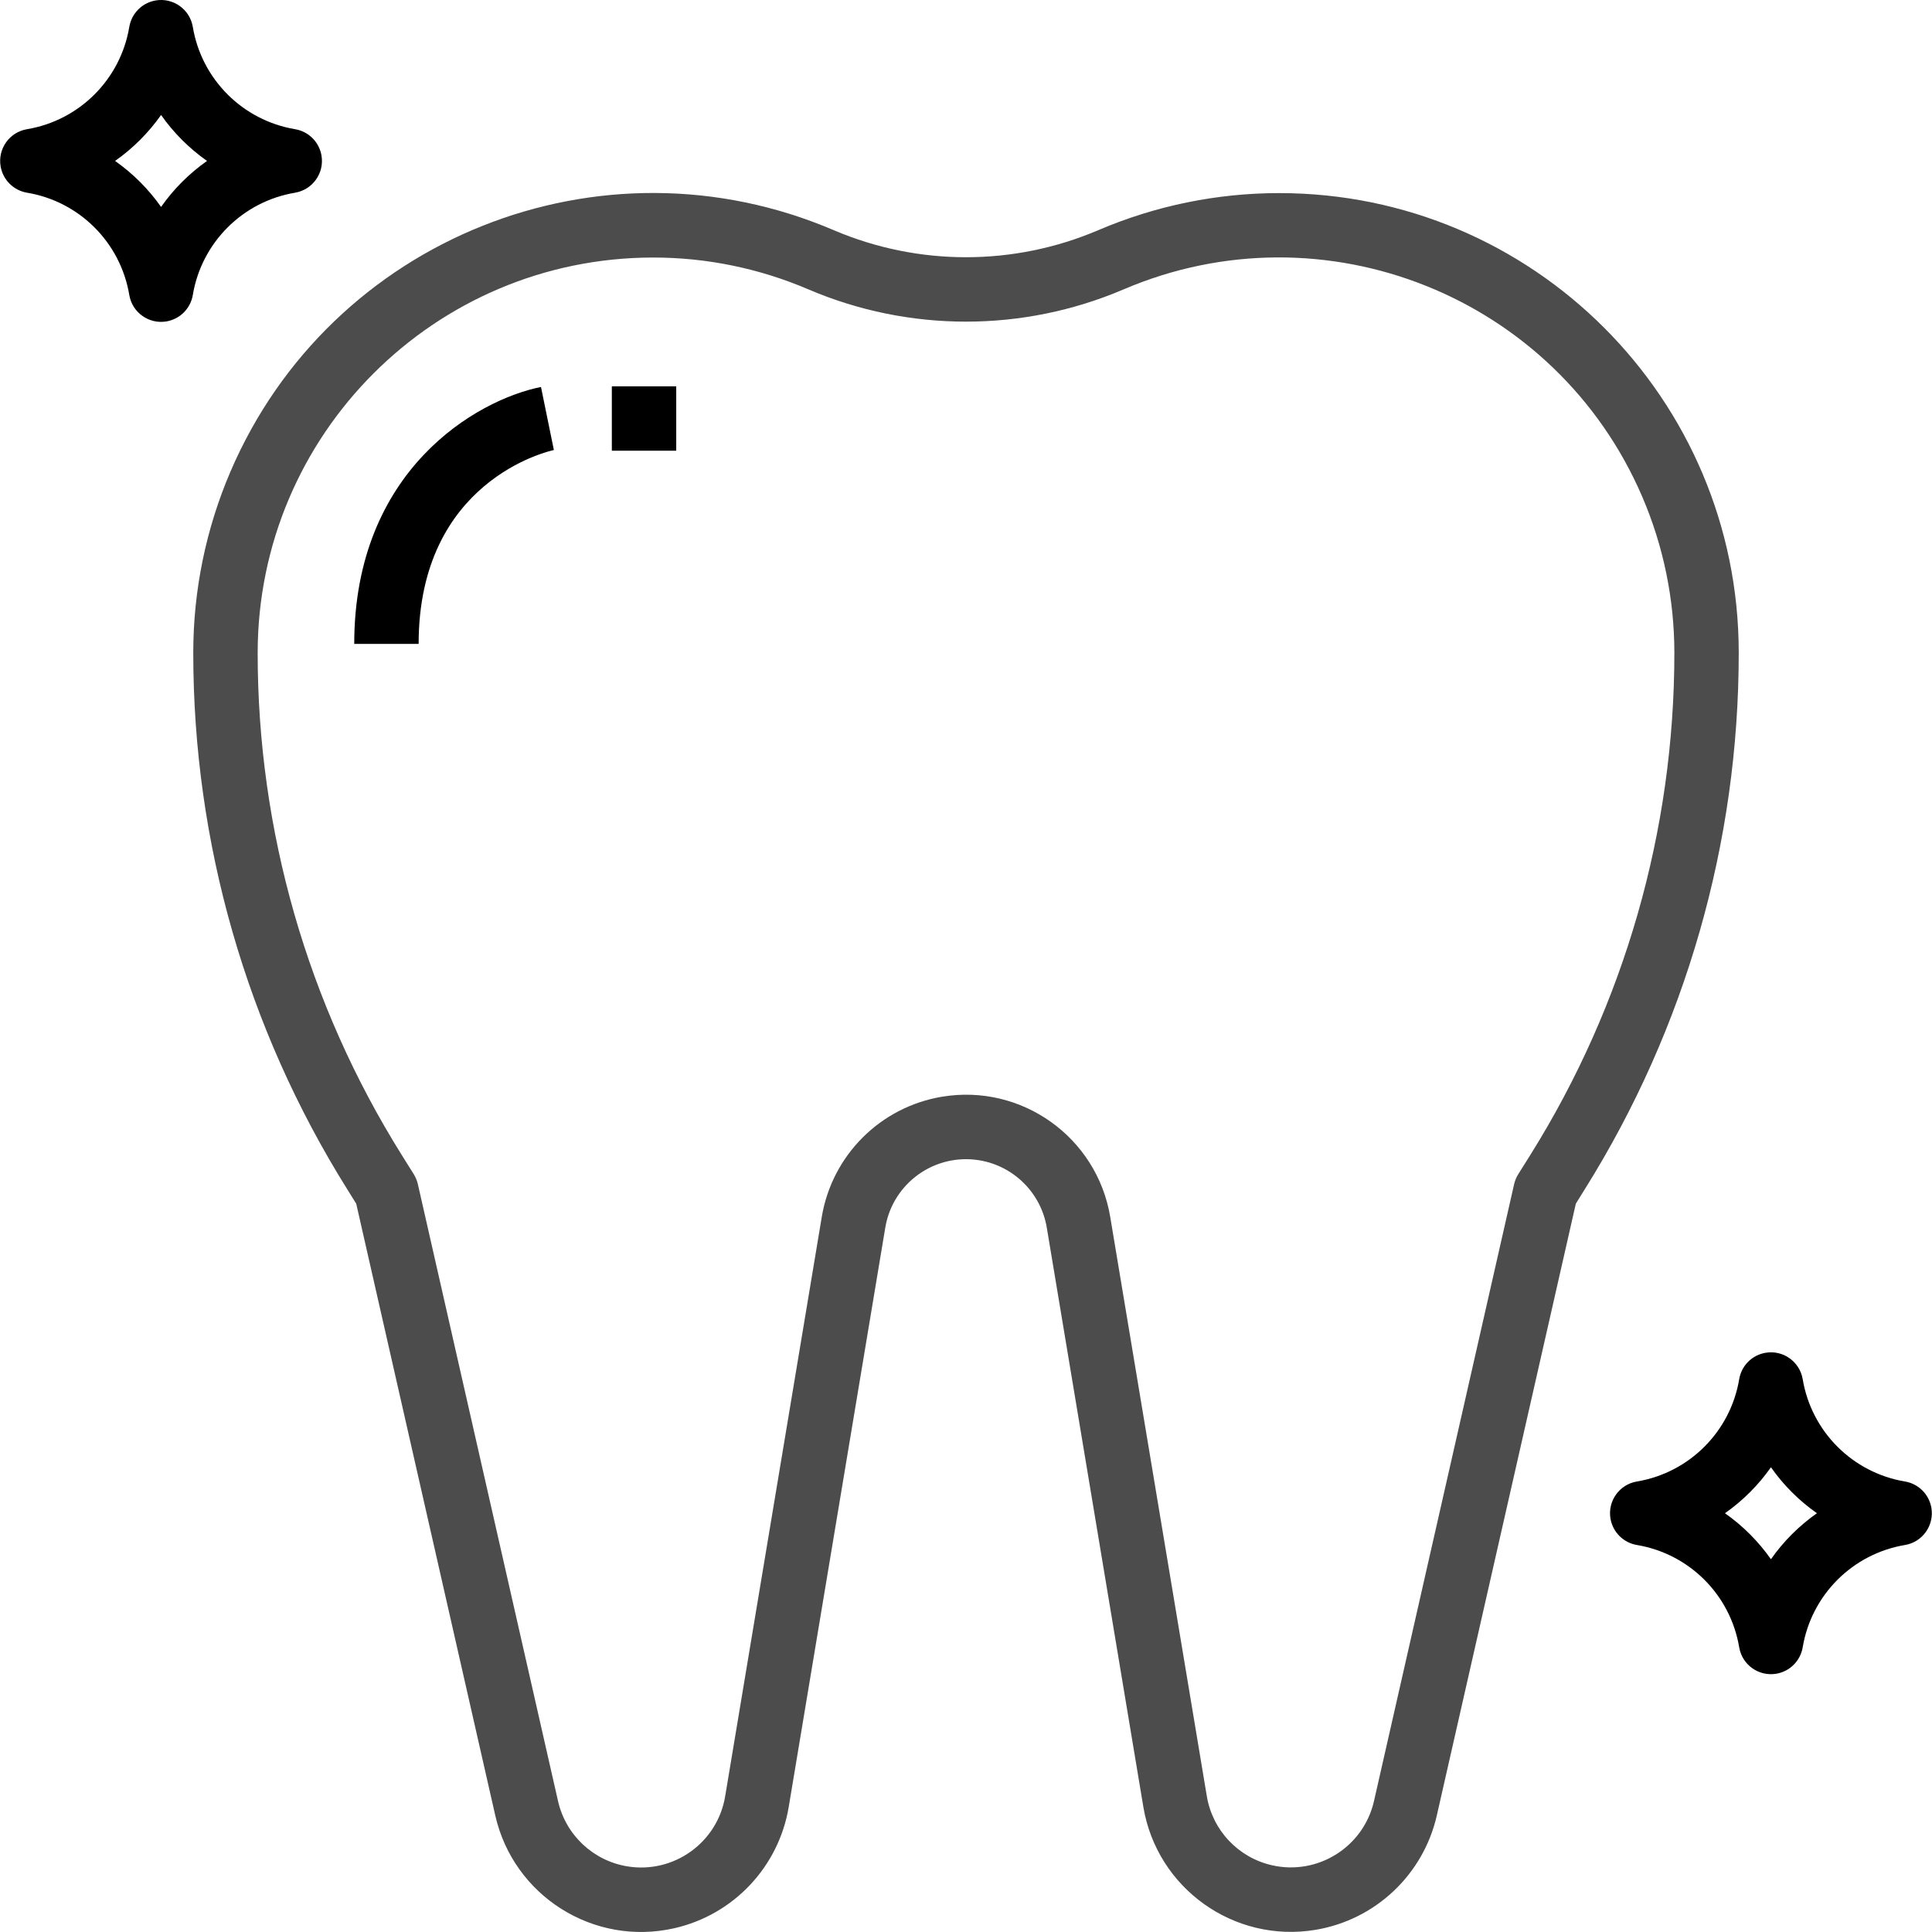
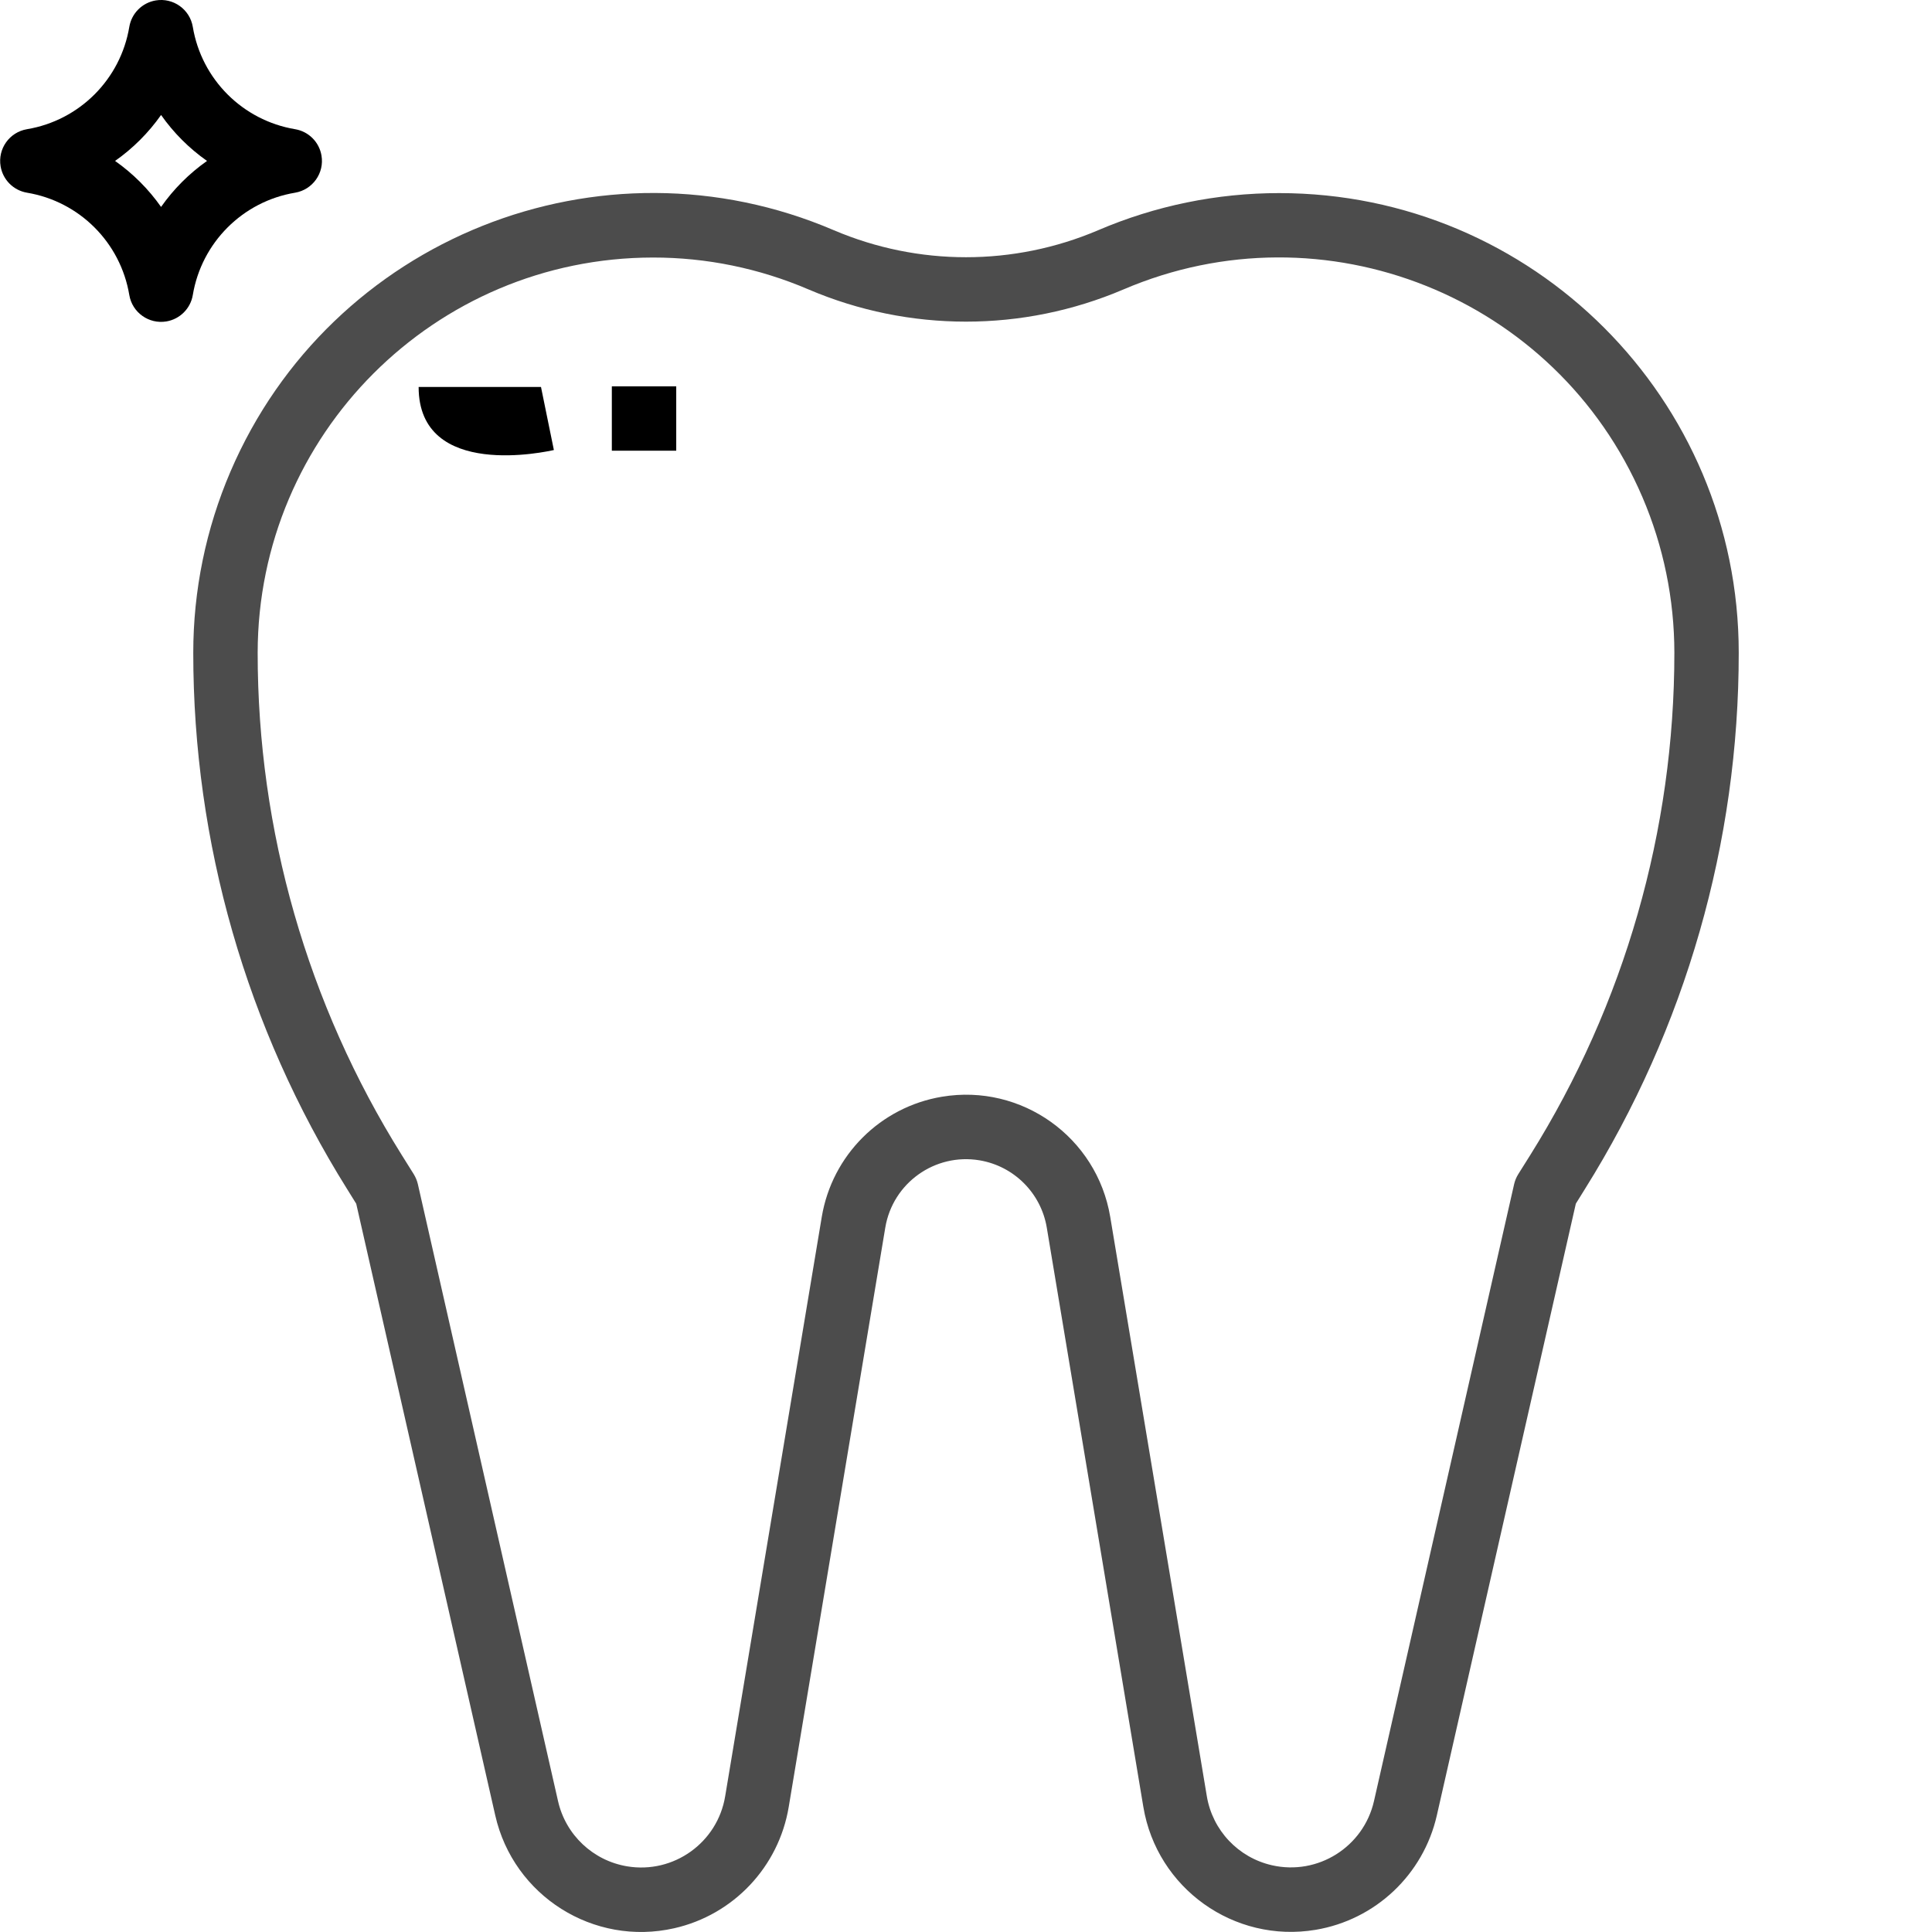
<svg xmlns="http://www.w3.org/2000/svg" width="57" height="57" viewBox="0 0 57 57" fill="none">
  <g clip-path="url(#clip0)">
    <path d="M9.485 4.59C9.418 4.191 9.106 3.879 8.707 3.812C7.159 3.553 5.946 2.34 5.688 0.792C5.601 0.274 5.11 -0.074 4.593 0.013C4.195 0.081 3.882 0.393 3.815 0.792C3.557 2.34 2.344 3.553 0.796 3.812C0.279 3.899 -0.07 4.389 0.018 4.907C0.085 5.305 0.397 5.617 0.796 5.685C2.344 5.943 3.557 7.157 3.815 8.705C3.902 9.222 4.393 9.57 4.91 9.483C5.309 9.415 5.621 9.103 5.688 8.705C5.946 7.157 7.159 5.943 8.707 5.685C9.224 5.597 9.573 5.107 9.485 4.59ZM4.752 6.105C4.381 5.578 3.922 5.119 3.395 4.748C3.922 4.378 4.381 3.919 4.752 3.392C5.122 3.919 5.581 4.378 6.108 4.748C5.581 5.119 5.122 5.578 4.752 6.105Z" fill="black" />
    <path opacity="0.7" d="M37.739 5.697C35.902 5.697 34.084 6.07 32.395 6.794C29.907 7.854 27.094 7.854 24.605 6.794C17.722 3.843 9.75 7.031 6.799 13.914C6.075 15.603 5.702 17.421 5.702 19.258C5.7 24.853 7.272 30.334 10.239 35.078L10.51 35.514L14.612 53.562C15.152 55.939 17.516 57.429 19.893 56.889C21.641 56.493 22.976 55.077 23.27 53.309L26.119 36.216C26.34 34.9 27.585 34.013 28.9 34.233C29.916 34.404 30.712 35.2 30.883 36.216L33.732 53.308C34.133 55.712 36.408 57.337 38.813 56.936C40.58 56.641 41.994 55.307 42.391 53.56L46.492 35.512L46.763 35.076C49.729 30.333 51.301 24.852 51.298 19.258C51.299 11.769 45.228 5.698 37.739 5.697ZM45.151 34.072L44.793 34.642C44.737 34.732 44.696 34.831 44.672 34.934L40.537 53.137C40.229 54.491 38.881 55.339 37.527 55.031C36.532 54.805 35.773 54 35.605 52.993L32.755 35.901C32.362 33.551 30.14 31.964 27.79 32.357C25.973 32.66 24.549 34.084 24.245 35.901L21.395 52.994C21.169 54.364 19.874 55.29 18.505 55.063C17.497 54.896 16.69 54.135 16.464 53.139L12.328 34.935C12.304 34.832 12.263 34.733 12.207 34.642L11.85 34.072C9.072 29.631 7.6 24.497 7.602 19.258C7.609 12.821 12.825 7.605 19.262 7.598C20.841 7.596 22.405 7.917 23.856 8.54C26.823 9.806 30.177 9.806 33.144 8.54C39.064 6.004 45.919 8.746 48.456 14.666C49.078 16.117 49.398 17.68 49.399 19.258C49.4 24.497 47.928 29.63 45.151 34.072Z" fill="black" />
-     <path d="M16.151 12.348L15.961 11.417C14.061 11.797 10.451 13.872 10.451 18.997H12.351C12.351 14.18 16.179 13.313 16.341 13.277L16.151 12.348Z" fill="black" />
+     <path d="M16.151 12.348L15.961 11.417H12.351C12.351 14.18 16.179 13.313 16.341 13.277L16.151 12.348Z" fill="black" />
    <path d="M19.951 11.398H18.051V13.297H19.951V11.398Z" fill="black" />
-     <path d="M56.982 44.487C56.914 44.088 56.602 43.776 56.204 43.709C54.656 43.45 53.443 42.237 53.185 40.689C53.097 40.172 52.607 39.823 52.09 39.911C51.691 39.978 51.379 40.29 51.312 40.689C51.053 42.237 49.841 43.45 48.293 43.709C47.775 43.796 47.427 44.286 47.514 44.804C47.582 45.202 47.894 45.515 48.293 45.582C49.841 45.841 51.053 47.054 51.312 48.602C51.399 49.119 51.889 49.468 52.407 49.38C52.805 49.313 53.117 49.001 53.185 48.602C53.443 47.054 54.656 45.841 56.204 45.582C56.721 45.495 57.069 45.004 56.982 44.487ZM52.248 46.002C51.878 45.475 51.419 45.016 50.892 44.645C51.419 44.275 51.878 43.816 52.248 43.289C52.618 43.816 53.078 44.275 53.605 44.645C53.078 45.016 52.618 45.475 52.248 46.002Z" fill="black" />
  </g>
  <defs>
    <clipPath id="clip0">
      <rect width="57" height="57" fill="black" />
    </clipPath>
  </defs>
</svg>